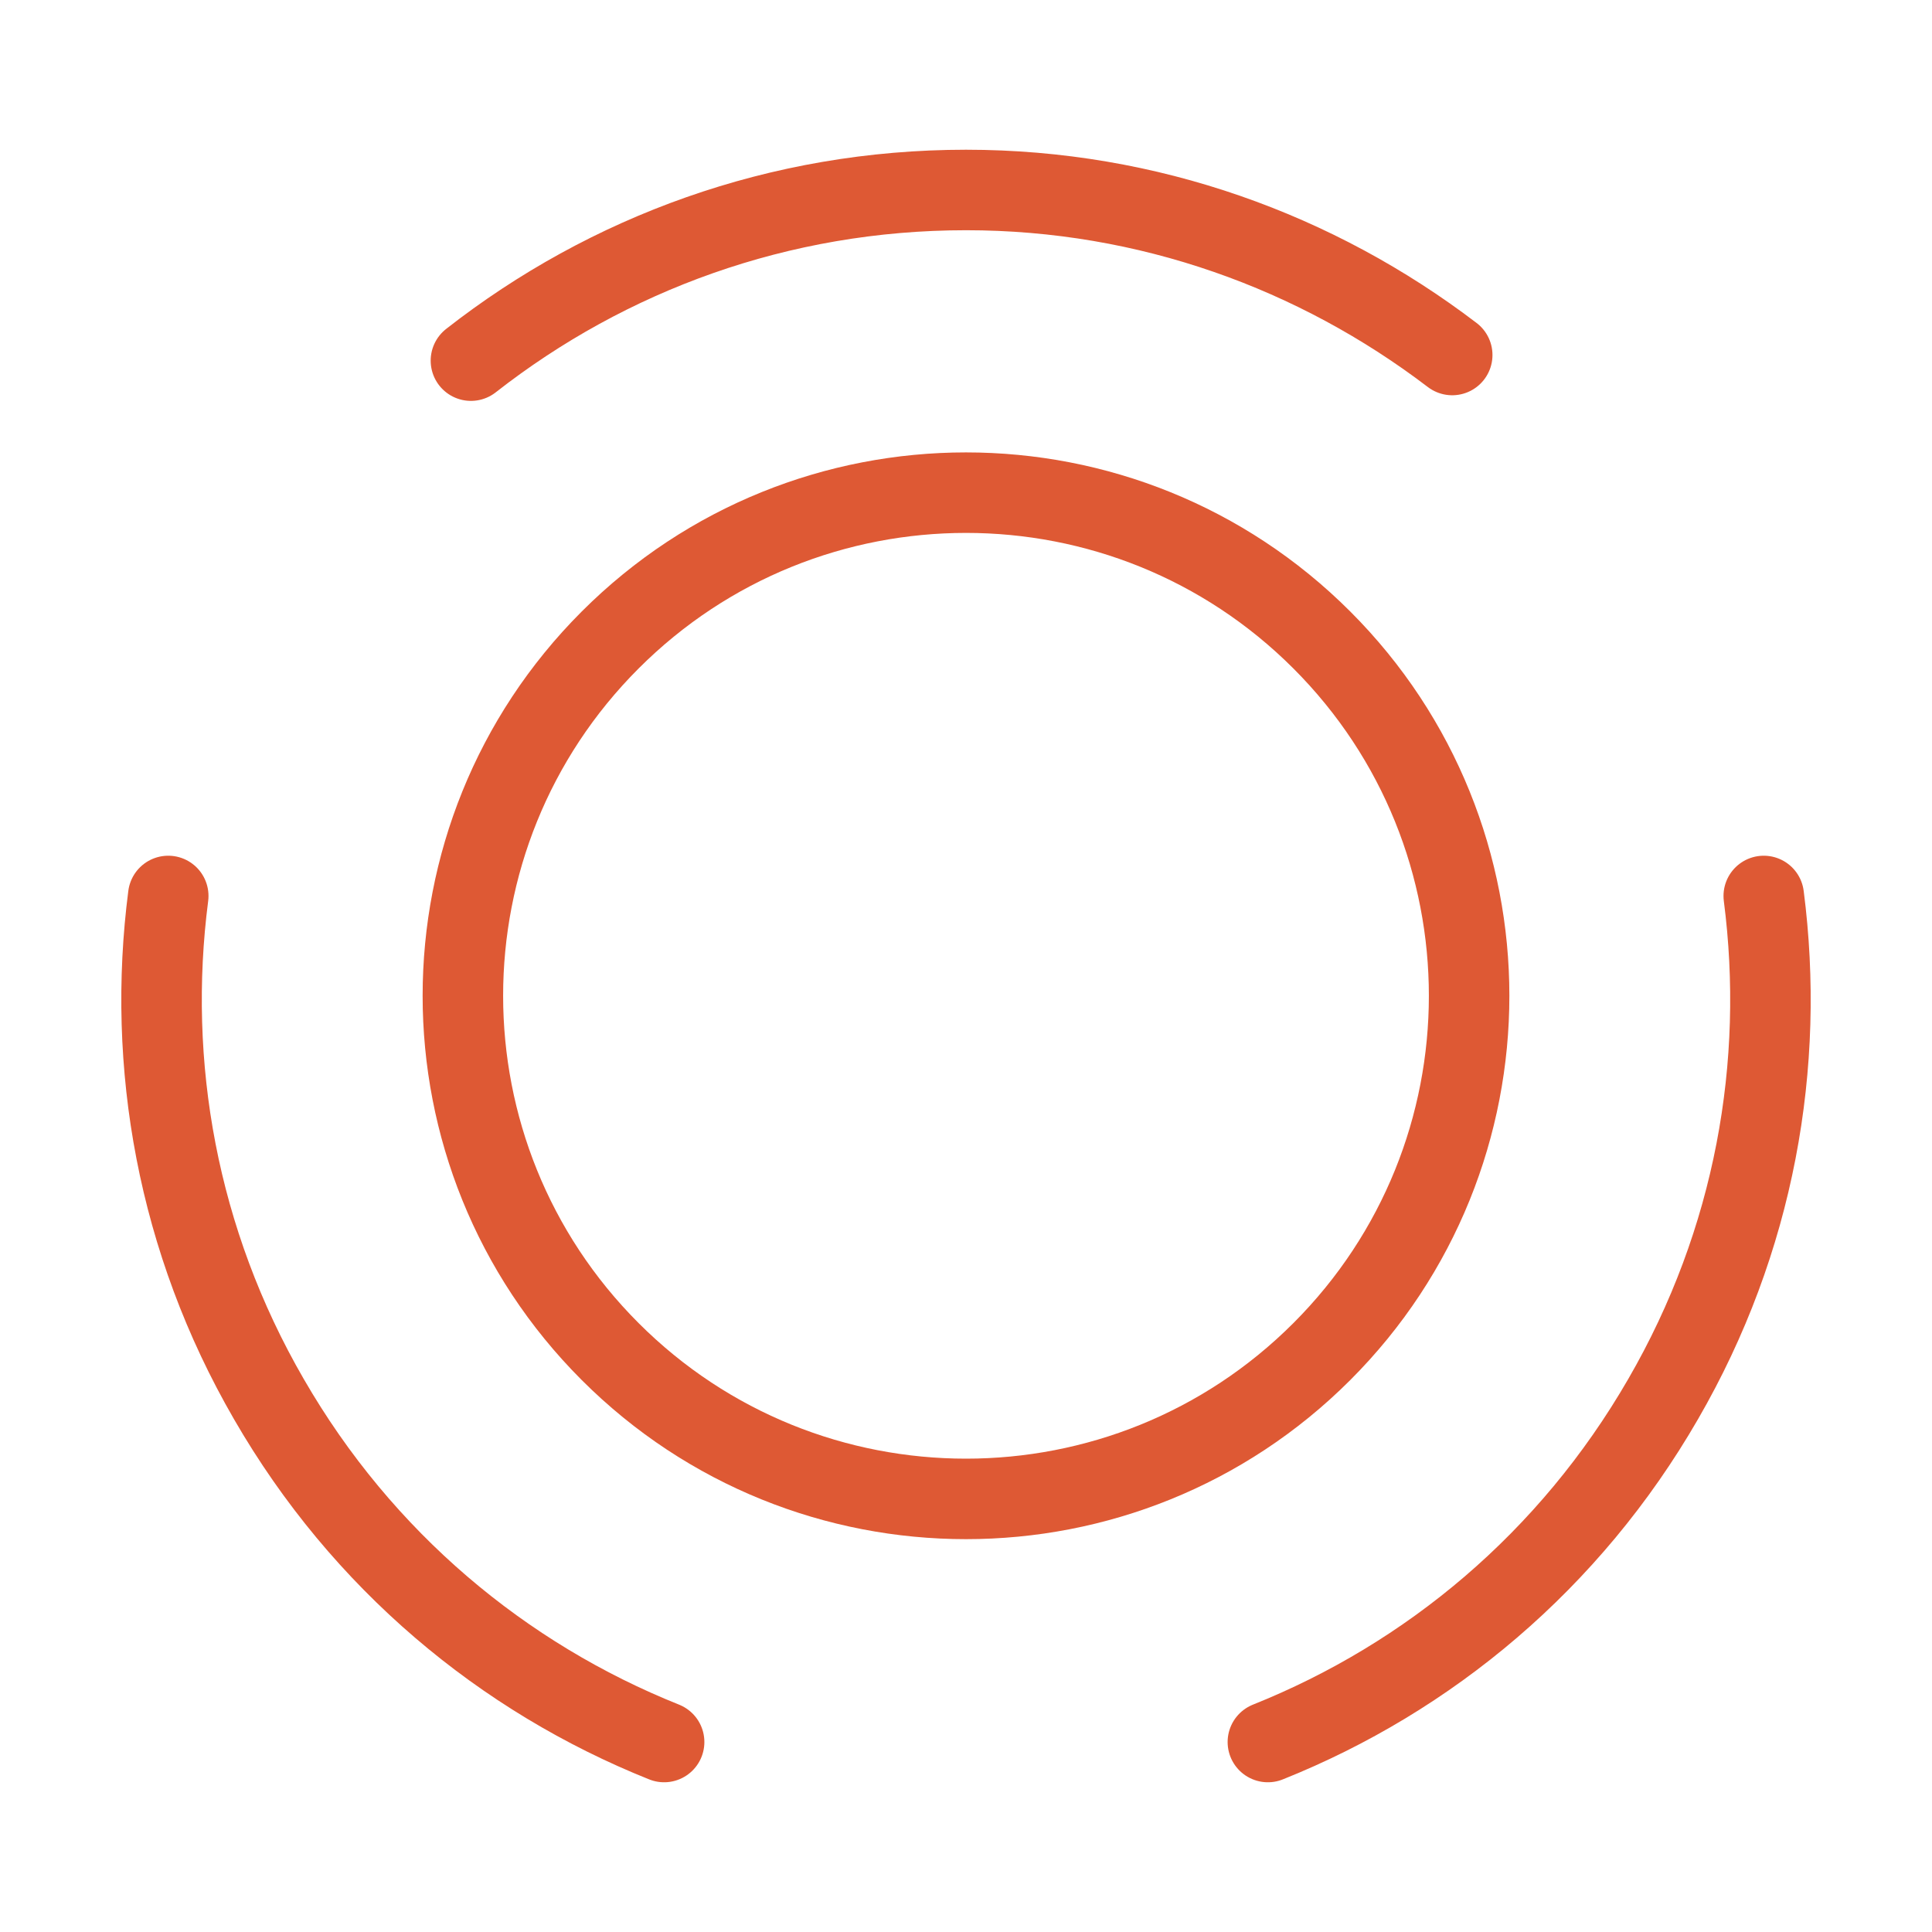
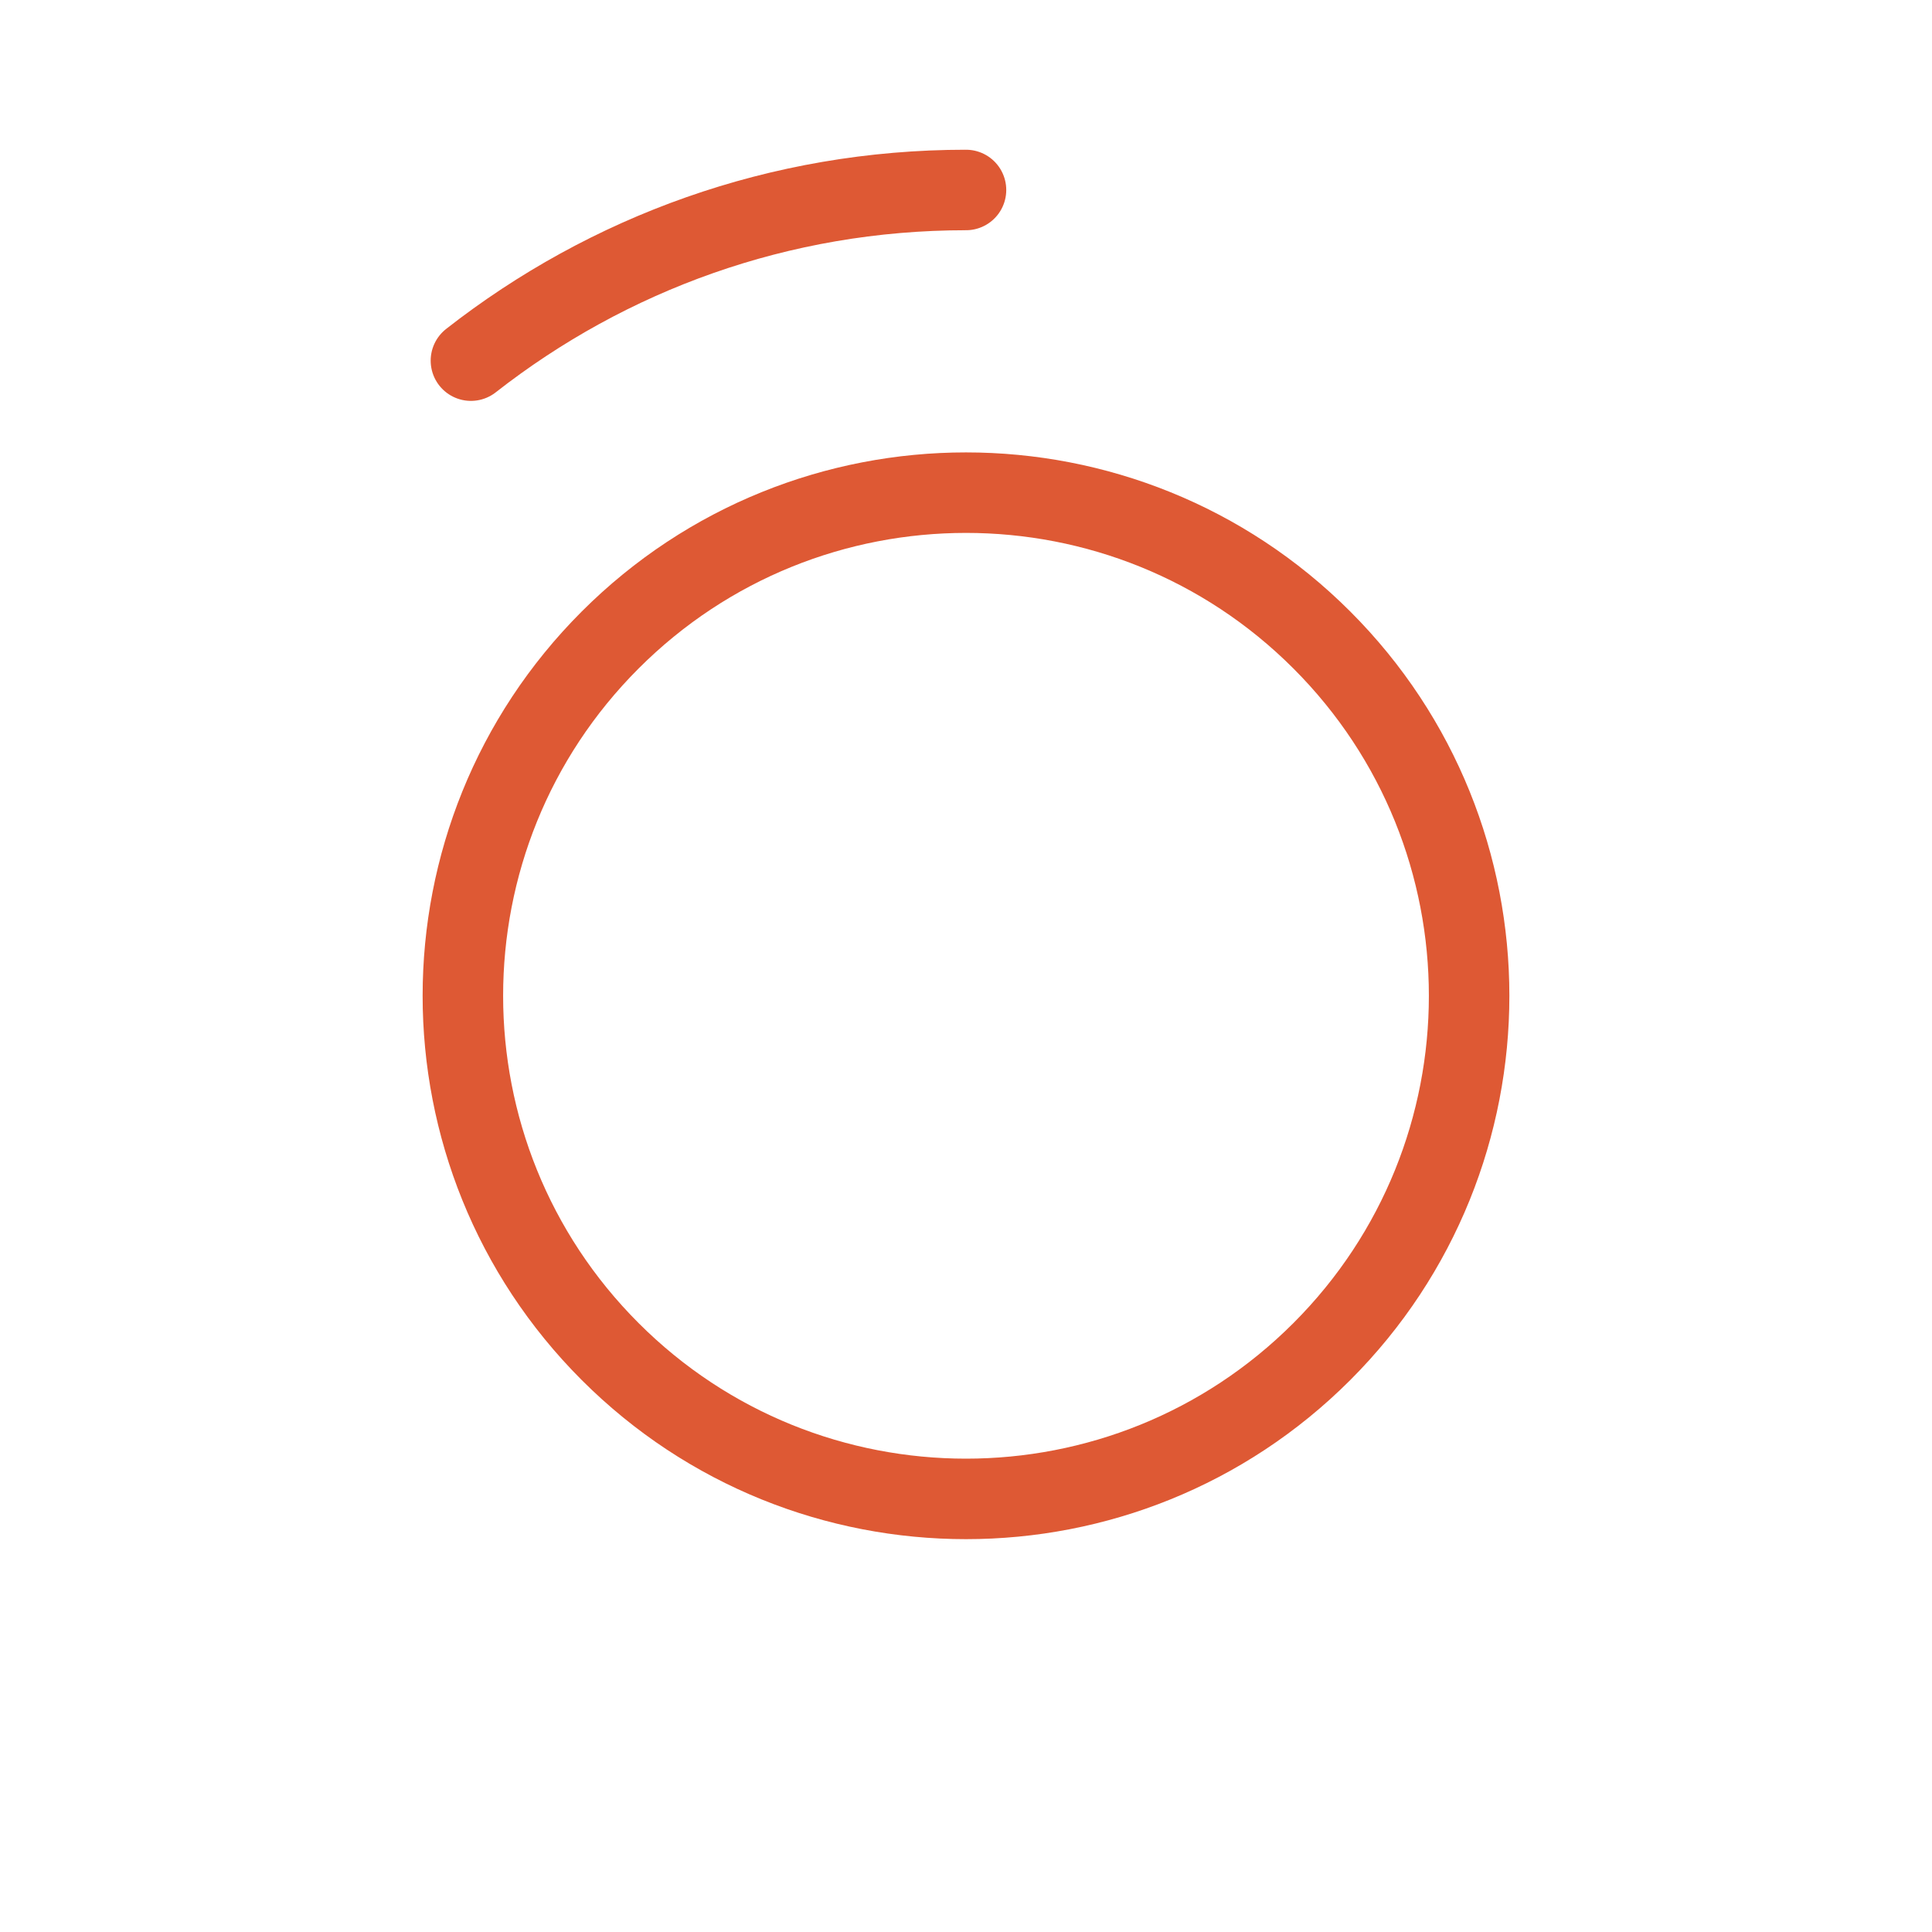
<svg xmlns="http://www.w3.org/2000/svg" width="36" height="36" viewBox="0 0 36 36" fill="none">
  <g clip-path="url(#clip0_11_1678)">
    <path d="M24.63 11.925C28.29 15.585 28.29 21.525 24.63 25.185C20.97 28.845 15.03 28.845 11.37 25.185C7.71 21.525 7.71 15.585 11.37 11.925C15.03 8.265 20.97 8.265 24.63 11.925Z" stroke="#DE5934" stroke-width="1.5" stroke-linecap="round" stroke-linejoin="round" />
-     <path d="M12.375 32.46C9.375 31.26 6.75 29.085 5.01 26.07C3.3 23.115 2.73 19.83 3.135 16.695" stroke="#DE5934" stroke-width="1.5" stroke-linecap="round" stroke-linejoin="round" />
-     <path d="M8.775 6.72C11.325 4.725 14.52 3.54 18 3.54C21.405 3.54 24.54 4.695 27.06 6.615" stroke="#DE5934" stroke-width="1.5" stroke-linecap="round" stroke-linejoin="round" />
-     <path d="M23.625 32.46C26.625 31.26 29.25 29.085 30.99 26.07C32.7 23.115 33.27 19.83 32.865 16.695" stroke="#DE5934" stroke-width="1.5" stroke-linecap="round" stroke-linejoin="round" />
+     <path d="M8.775 6.72C11.325 4.725 14.52 3.54 18 3.54" stroke="#DE5934" stroke-width="1.5" stroke-linecap="round" stroke-linejoin="round" />
  </g>
  <defs>
    <clipPath id="clip0_11_1678">
      <rect width="36" height="36" fill="white" />
    </clipPath>
  </defs>
</svg>